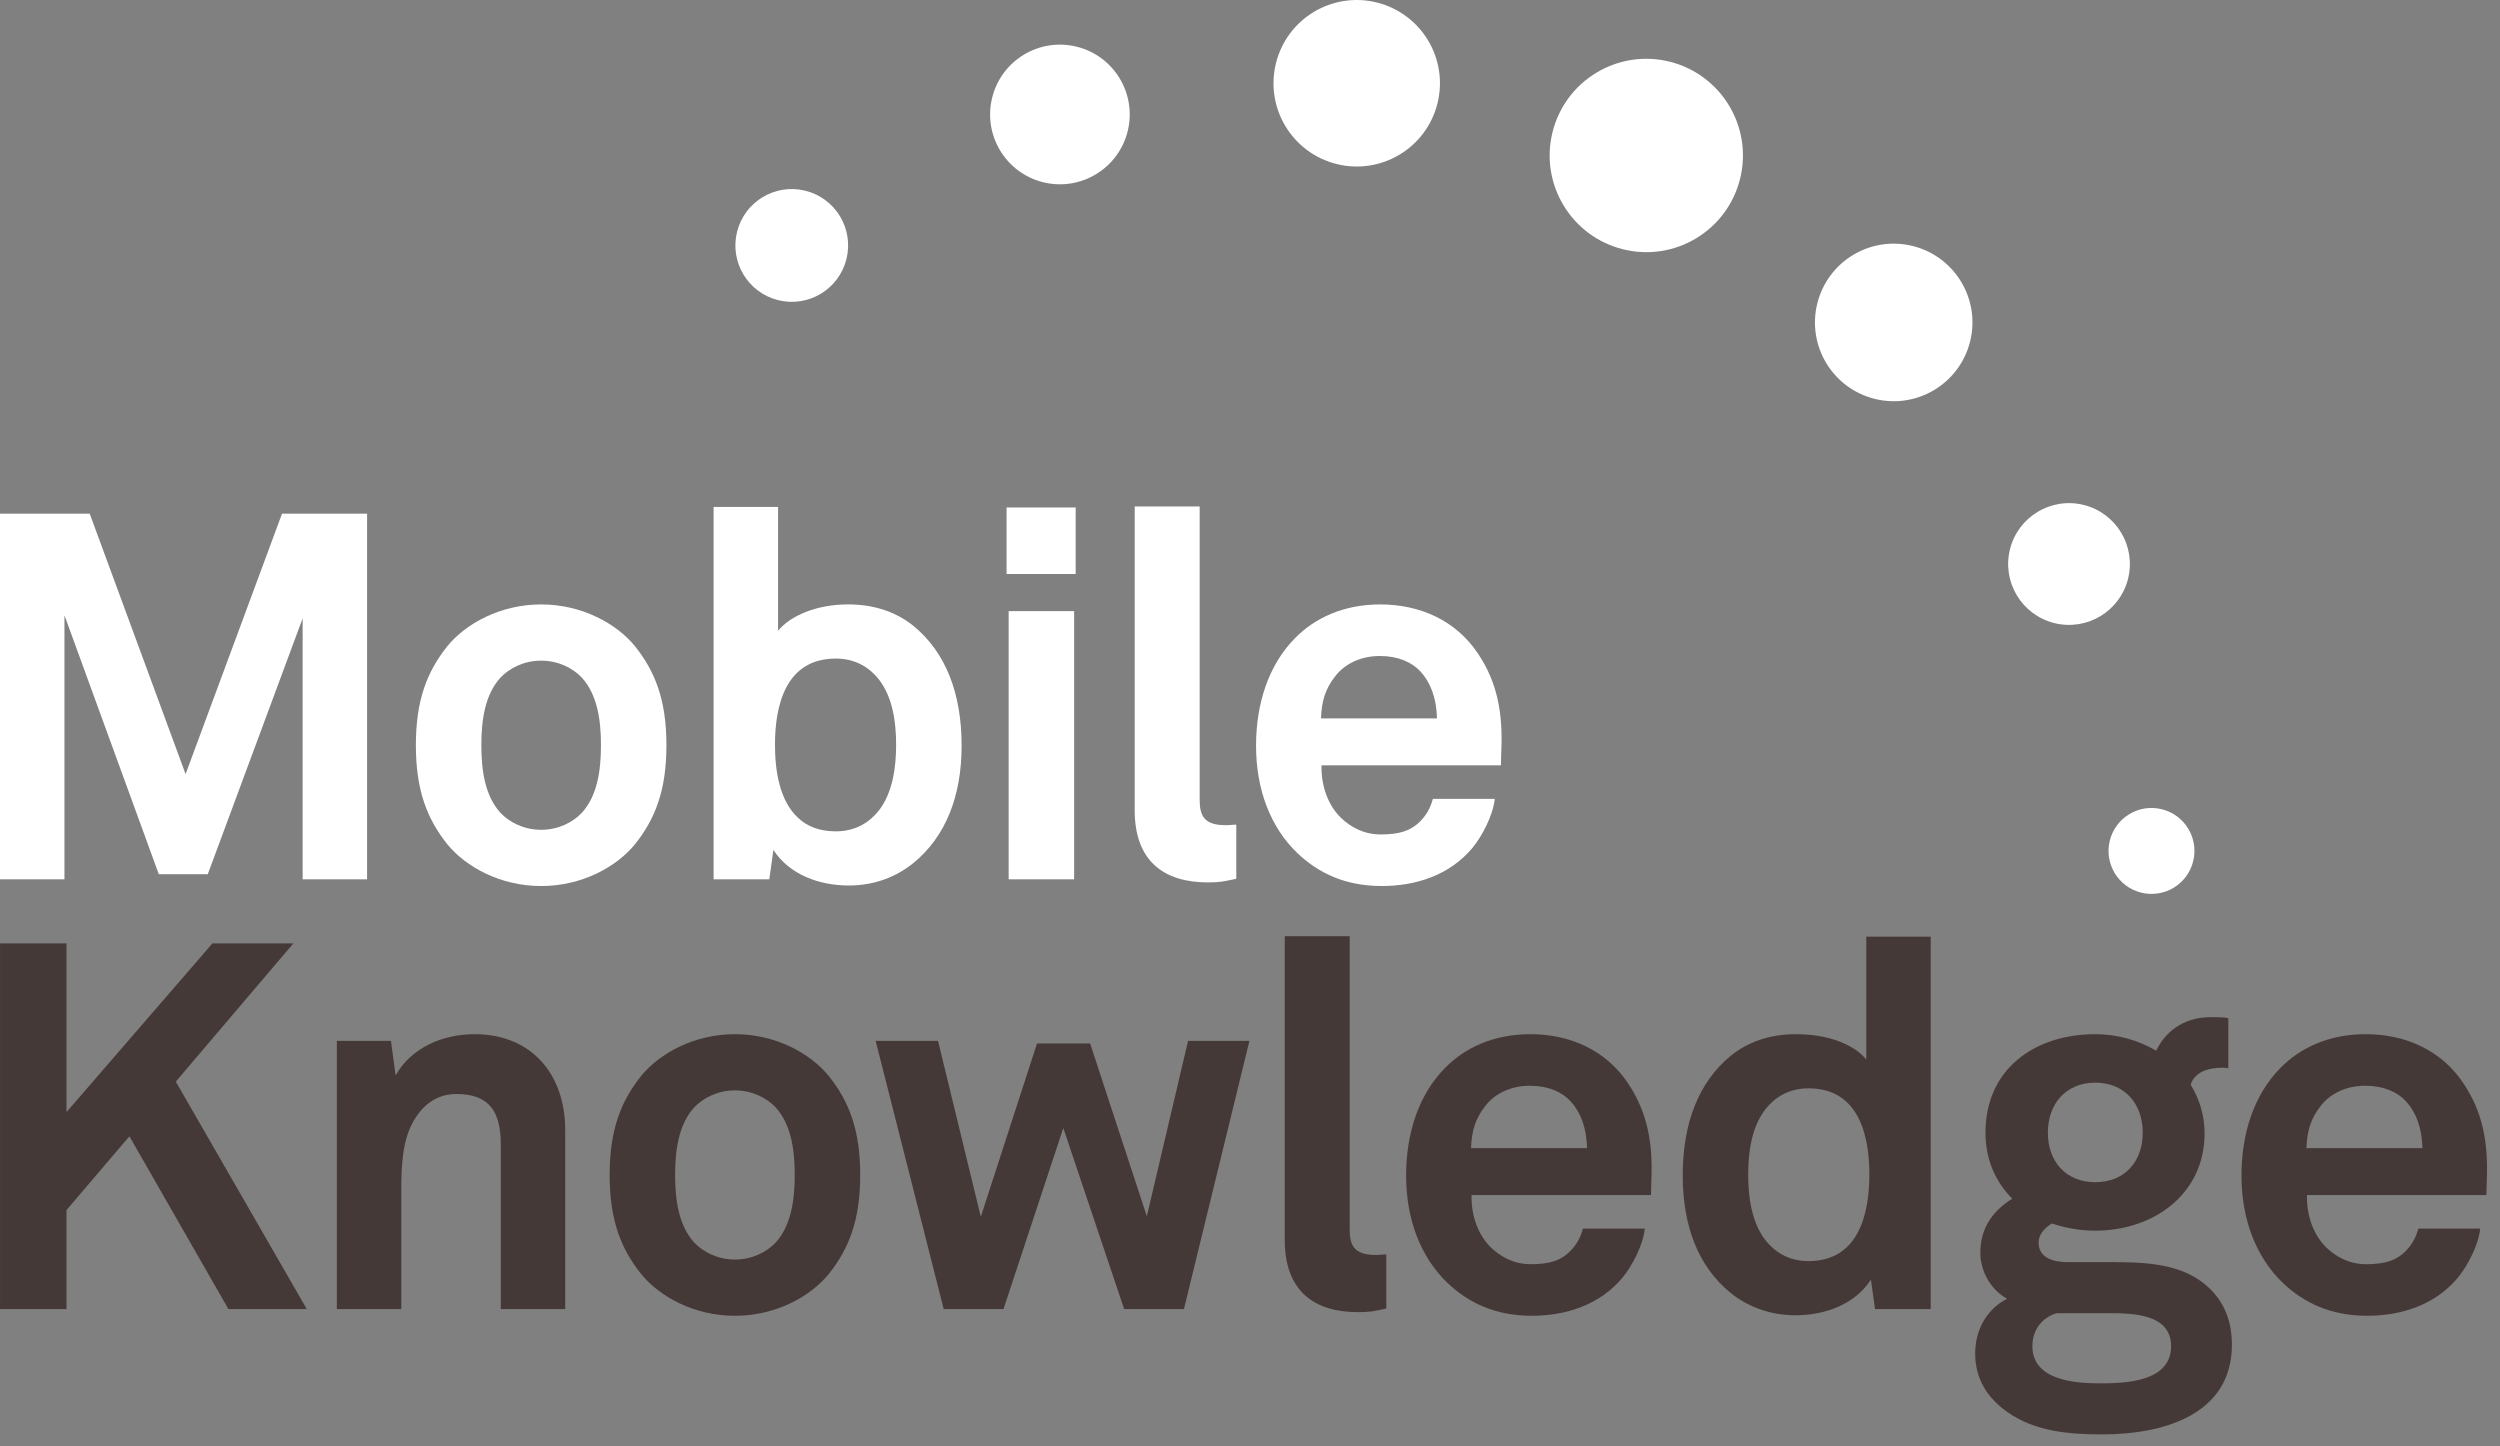
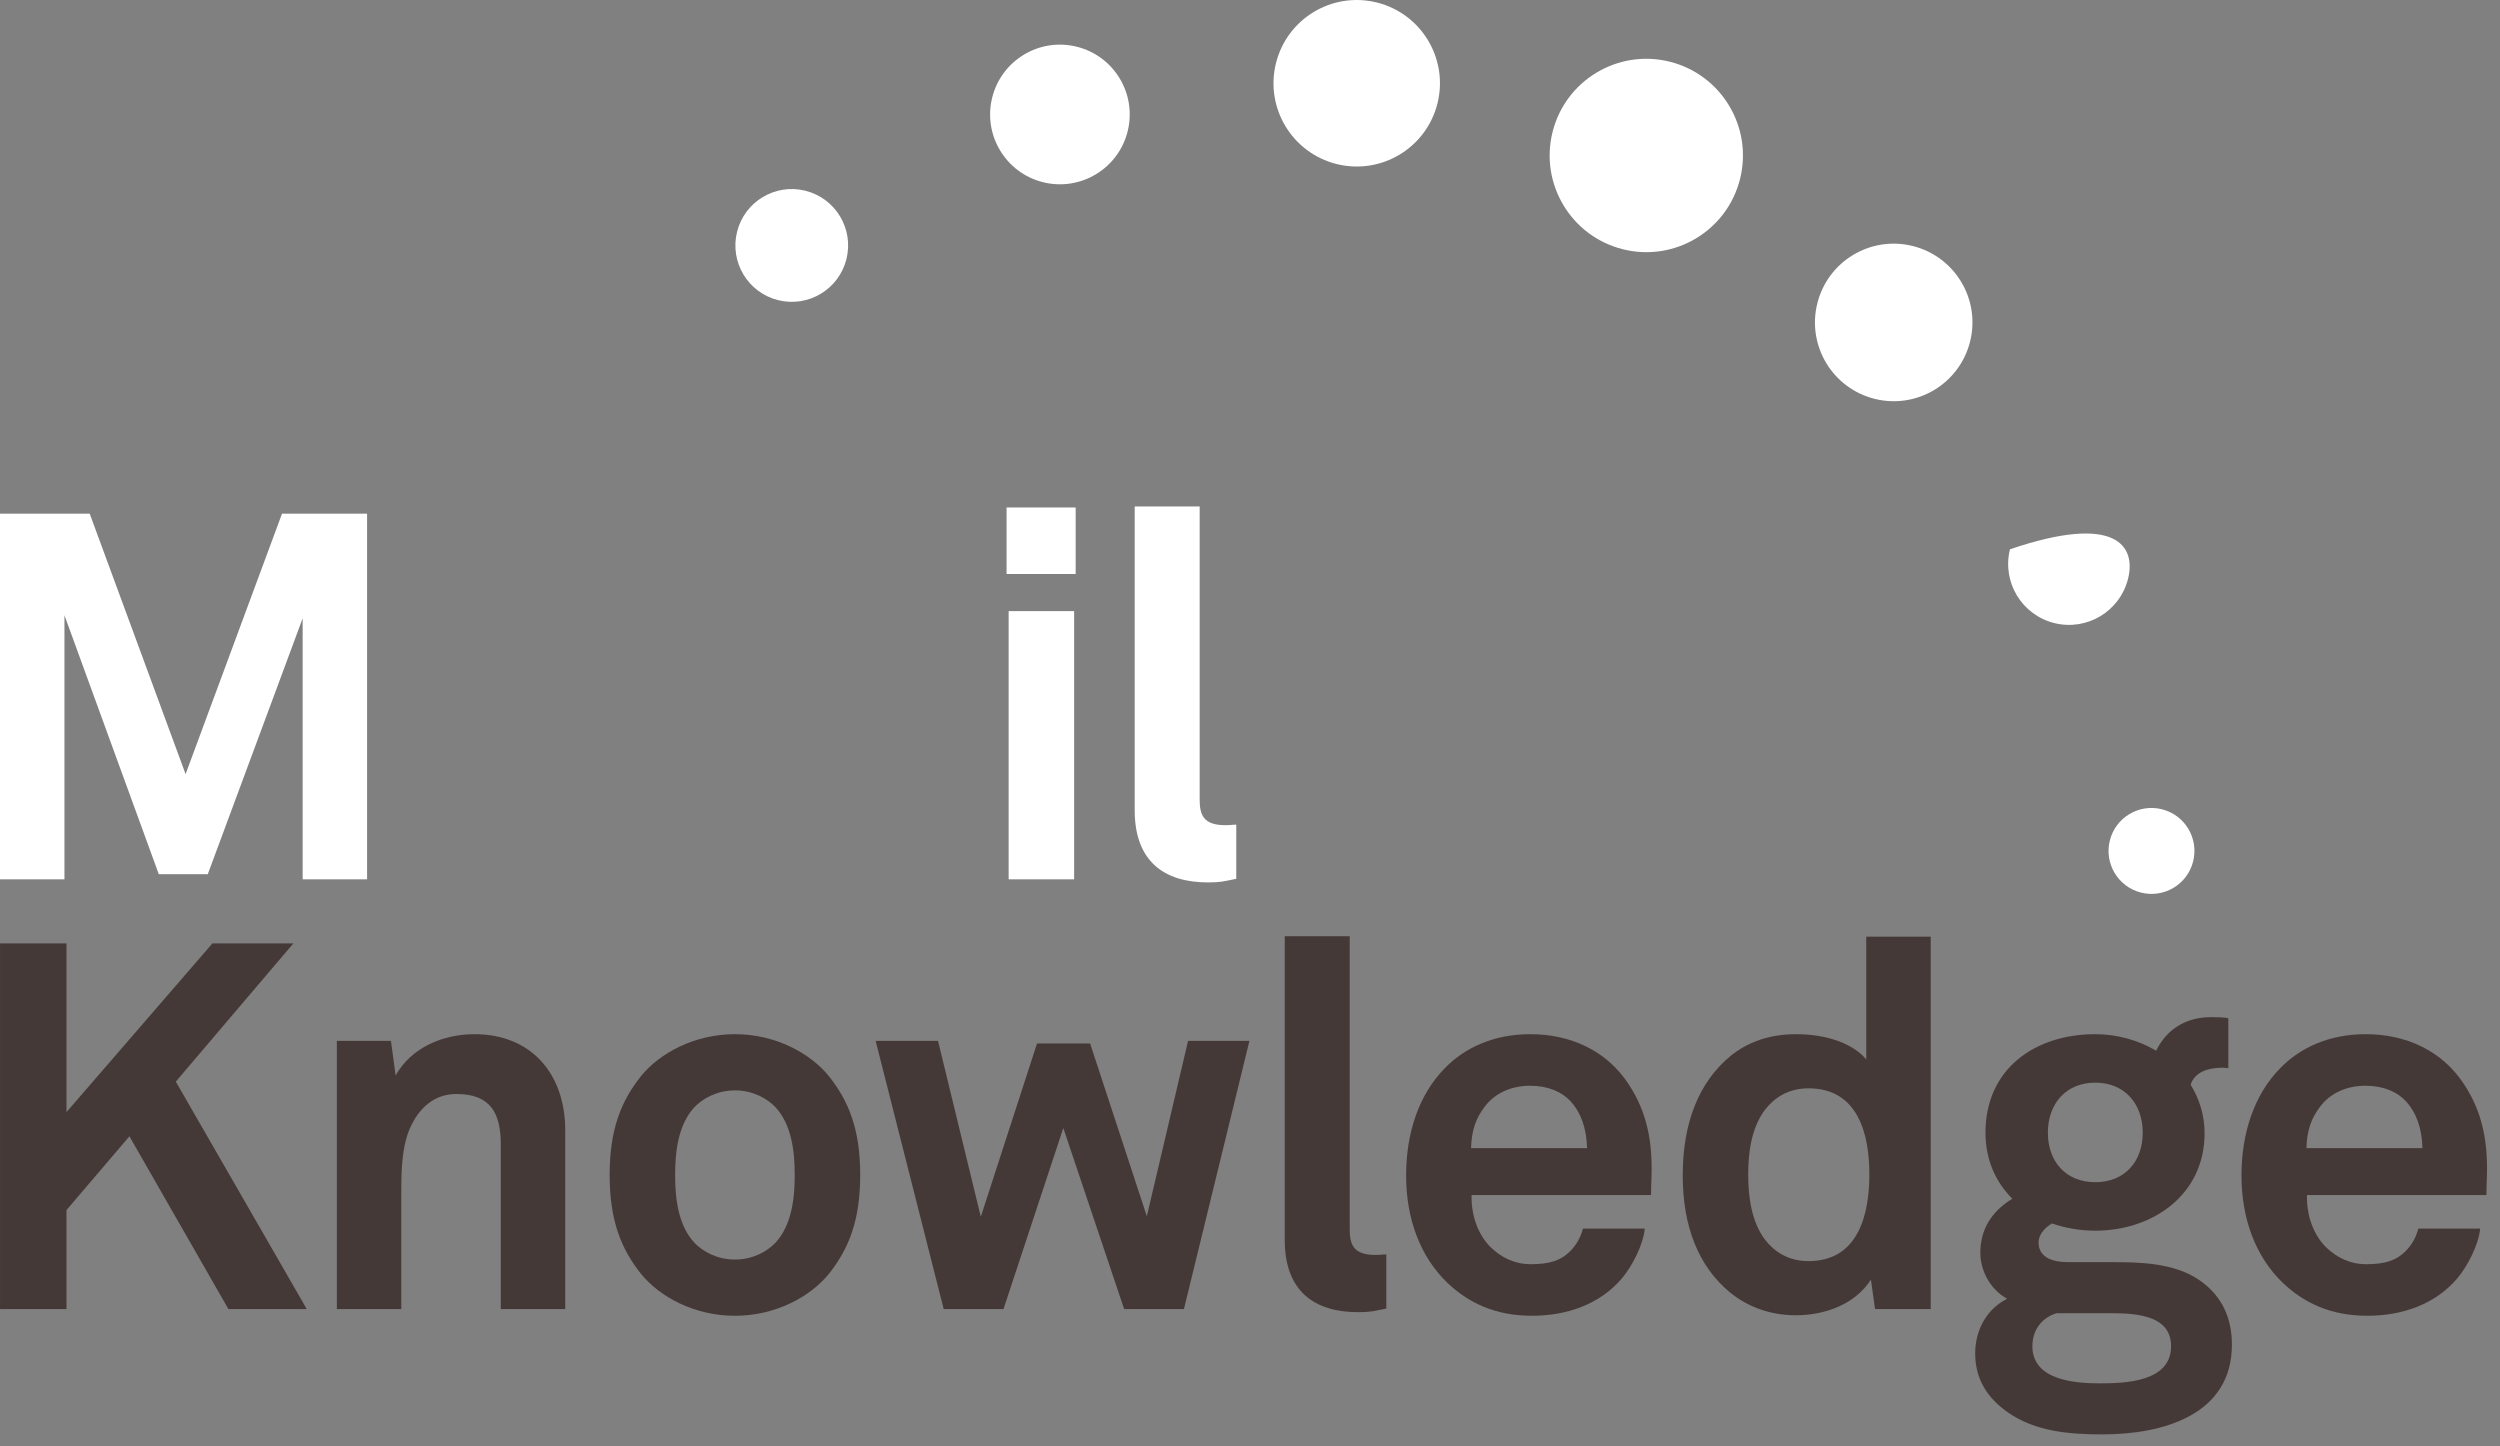
<svg xmlns="http://www.w3.org/2000/svg" width="140px" height="81px" viewBox="0 0 140 81" version="1.1">
  <rect x="0" y="0" width="140" height="81" fill="#808080" stroke="none" />
  <title>mobil-logo</title>
  <desc>Created with Sketch.</desc>
  <defs />
  <g id="v4" stroke="none" stroke-width="1" fill="none" fill-rule="evenodd">
    <g id="14-News-&amp;-KB-N-P6" transform="translate(-131, -31)">
      <g id="Group">
        <g id="mobil-logo" transform="translate(131, 31)">
          <g id="Group-11">
            <polygon id="Fill-4" fill="#FFFFFF" points="16.948 49.242 16.948 34.628 11.636 48.954 8.892 48.954 3.609 34.455 3.609 49.242 0 49.242 0 28.765 5.023 28.765 10.393 43.35 15.793 28.765 20.557 28.765 20.557 49.242" />
-             <path d="M32.585,37.949 C32.094,37.429 31.285,36.996 30.305,36.996 C29.323,36.996 28.515,37.429 28.024,37.949 C27.158,38.902 26.955,40.317 26.955,41.732 C26.955,43.148 27.158,44.563 28.024,45.516 C28.515,46.036 29.323,46.469 30.305,46.469 C31.285,46.469 32.094,46.036 32.585,45.516 C33.451,44.563 33.654,43.148 33.654,41.732 C33.654,40.317 33.451,38.902 32.585,37.949 Z M35.559,47.278 C34.519,48.549 32.585,49.618 30.305,49.618 C28.024,49.618 26.089,48.549 25.049,47.278 C23.924,45.863 23.289,44.274 23.289,41.732 C23.289,39.191 23.924,37.603 25.049,36.188 C26.089,34.917 28.024,33.848 30.305,33.848 C32.585,33.848 34.519,34.917 35.559,36.188 C36.685,37.603 37.32,39.191 37.32,41.732 C37.32,44.274 36.685,45.863 35.559,47.278 Z" id="Fill-5" fill="#FFFFFF" />
-             <path d="M49.23,38.065 C48.711,37.4 47.931,36.88 46.805,36.88 C43.976,36.88 43.399,39.538 43.399,41.704 C43.399,43.177 43.658,44.852 44.698,45.805 C45.188,46.268 45.881,46.556 46.805,46.556 C47.931,46.556 48.711,46.036 49.23,45.372 C49.981,44.389 50.183,43.004 50.183,41.704 C50.183,40.404 49.981,39.047 49.23,38.065 M51.165,48.318 C50.241,49.069 49.028,49.588 47.527,49.588 C45.881,49.588 44.207,48.982 43.311,47.596 L43.081,49.242 L39.962,49.242 L39.962,28.39 L43.572,28.39 L43.572,35.321 C44.264,34.484 45.708,33.847 47.498,33.847 C49.028,33.847 50.241,34.31 51.165,35.061 C52.955,36.534 53.85,38.816 53.85,41.762 C53.85,44.592 52.955,46.845 51.165,48.318" id="Fill-7" fill="#FFFFFF" />
            <path d="M56.484,49.242 L60.151,49.242 L60.151,34.223 L56.484,34.223 L56.484,49.242 Z M56.368,32.144 L60.237,32.144 L60.237,28.419 L56.368,28.419 L56.368,32.144 Z" id="Fill-9" fill="#FFFFFF" />
            <path d="M67.643,49.415 C65.189,49.415 63.543,48.231 63.543,45.372 L63.543,28.361 L67.181,28.361 L67.181,44.765 C67.181,45.632 67.384,46.21 68.624,46.21 C68.942,46.21 69.028,46.18 69.231,46.18 L69.231,49.213 C68.509,49.358 68.365,49.415 67.643,49.415" id="Fill-11" fill="#FFFFFF" />
-             <path d="M79.548,37.603 C79.057,37.083 78.306,36.736 77.267,36.736 C76.17,36.736 75.275,37.198 74.755,37.891 C74.236,38.555 74.005,39.248 73.976,40.231 L80.472,40.231 C80.443,39.104 80.126,38.238 79.548,37.603 M84.052,42.859 L74.005,42.859 C73.976,44.015 74.38,45.112 75.101,45.806 C75.621,46.296 76.343,46.729 77.324,46.729 C78.364,46.729 78.998,46.527 79.519,46.008 C79.836,45.69 80.097,45.285 80.241,44.737 L83.705,44.737 C83.619,45.632 83.012,46.816 82.435,47.509 C81.164,49.011 79.288,49.617 77.383,49.617 C75.333,49.617 73.831,48.895 72.648,47.77 C71.147,46.325 70.339,44.217 70.339,41.762 C70.339,39.364 71.06,37.227 72.504,35.754 C73.629,34.599 75.246,33.848 77.296,33.848 C79.519,33.848 81.54,34.744 82.781,36.621 C83.879,38.267 84.138,39.971 84.081,41.849 C84.081,41.849 84.052,42.542 84.052,42.859" id="Fill-12" fill="#FFFFFF" />
            <polygon id="Fill-13" fill="#453938" points="12.79 73.308 7.247 63.633 3.725 67.763 3.725 73.308 0.001 73.308 0.001 52.831 3.725 52.831 3.725 62.276 11.895 52.831 16.428 52.831 9.845 60.571 17.179 73.308" />
            <path d="M28.044,73.308 L28.044,64.095 C28.044,62.333 27.466,61.264 25.561,61.264 C24.291,61.264 23.453,62.073 22.962,63.171 C22.442,64.354 22.472,65.914 22.472,67.185 L22.472,73.308 L18.863,73.308 L18.863,58.29 L21.894,58.29 L22.154,60.224 C23.049,58.636 24.84,57.914 26.572,57.914 C29.776,57.914 31.653,60.167 31.653,63.286 L31.653,73.308 L28.044,73.308 Z" id="Fill-14" fill="#453938" />
            <path d="M43.437,62.015 C42.946,61.495 42.137,61.062 41.157,61.062 C40.175,61.062 39.366,61.495 38.875,62.015 C38.009,62.968 37.807,64.384 37.807,65.798 C37.807,67.214 38.009,68.629 38.875,69.582 C39.366,70.102 40.175,70.535 41.157,70.535 C42.137,70.535 42.946,70.102 43.437,69.582 C44.303,68.629 44.505,67.214 44.505,65.798 C44.505,64.384 44.303,62.968 43.437,62.015 M46.411,71.344 C45.371,72.615 43.437,73.684 41.157,73.684 C38.875,73.684 36.941,72.615 35.901,71.344 C34.776,69.929 34.14,68.34 34.14,65.798 C34.14,63.257 34.776,61.669 35.901,60.254 C36.941,58.983 38.875,57.914 41.157,57.914 C43.437,57.914 45.371,58.983 46.411,60.254 C47.537,61.669 48.172,63.257 48.172,65.798 C48.172,68.34 47.537,69.929 46.411,71.344" id="Fill-15" fill="#453938" />
            <polygon id="Fill-16" fill="#453938" points="66.301 73.308 62.952 73.308 59.545 63.171 56.196 73.308 52.847 73.308 49.036 58.29 52.53 58.29 54.925 68.138 58.073 58.434 61.047 58.434 64.222 68.109 66.531 58.29 69.968 58.29" />
            <path d="M76.046,73.481 C73.592,73.481 71.946,72.297 71.946,69.438 L71.946,52.427 L75.584,52.427 L75.584,68.831 C75.584,69.697 75.786,70.276 77.027,70.276 C77.345,70.276 77.432,70.246 77.633,70.246 L77.633,73.279 C76.913,73.424 76.768,73.481 76.046,73.481" id="Fill-17" fill="#453938" />
            <path d="M87.951,61.669 C87.461,61.148 86.711,60.802 85.671,60.802 C84.573,60.802 83.679,61.264 83.159,61.957 C82.64,62.621 82.408,63.314 82.379,64.297 L88.875,64.297 C88.846,63.17 88.53,62.304 87.951,61.669 M92.455,66.925 L82.408,66.925 C82.379,68.081 82.783,69.178 83.506,69.872 C84.025,70.362 84.747,70.795 85.728,70.795 C86.767,70.795 87.403,70.593 87.922,70.073 C88.24,69.756 88.5,69.351 88.645,68.803 L92.109,68.803 C92.022,69.698 91.417,70.882 90.839,71.575 C89.569,73.077 87.692,73.683 85.787,73.683 C83.736,73.683 82.234,72.961 81.051,71.836 C79.55,70.391 78.742,68.283 78.742,65.828 C78.742,63.431 79.463,61.293 80.907,59.82 C82.033,58.665 83.65,57.914 85.7,57.914 C87.922,57.914 89.943,58.809 91.185,60.687 C92.282,62.334 92.542,64.037 92.484,65.915 C92.484,65.915 92.455,66.608 92.455,66.925" id="Fill-18" fill="#453938" />
            <path d="M101.277,60.947 C100.151,60.947 99.372,61.467 98.853,62.131 C98.101,63.113 97.899,64.47 97.899,65.77 C97.899,67.069 98.101,68.456 98.853,69.437 C99.372,70.101 100.151,70.622 101.277,70.622 C104.107,70.622 104.684,67.936 104.684,65.77 C104.684,63.604 104.107,60.947 101.277,60.947 L101.277,60.947 Z M105.002,73.308 L104.771,71.662 C103.876,73.047 102.202,73.655 100.556,73.655 C99.054,73.655 97.813,73.134 96.889,72.384 C95.099,70.911 94.233,68.658 94.233,65.827 C94.233,62.882 95.128,60.6 96.917,59.128 C97.842,58.376 99.054,57.914 100.584,57.914 C102.49,57.914 103.876,58.55 104.51,59.33 L104.51,52.455 L108.12,52.455 L108.12,73.308 L105.002,73.308 Z" id="Fill-19" fill="#453938" />
            <path d="M117.337,60.629 C115.691,60.629 114.681,61.813 114.681,63.431 C114.681,65.047 115.691,66.203 117.337,66.203 C118.982,66.203 119.993,65.047 119.993,63.431 C119.993,61.813 118.982,60.629 117.337,60.629 M118.001,73.539 L115.172,73.539 C114.391,73.77 113.814,74.434 113.814,75.387 C113.814,77.294 116.182,77.467 117.596,77.467 C119.041,77.467 121.581,77.38 121.581,75.387 C121.581,73.539 119.358,73.539 118.001,73.539 M117.741,80.326 C115.922,80.326 113.988,80.182 112.428,79.084 C111.274,78.276 110.61,77.207 110.61,75.792 C110.61,74.492 111.245,73.308 112.4,72.731 C111.447,72.211 110.898,71.142 110.898,70.159 C110.898,68.889 111.476,67.878 112.688,67.127 C111.765,66.203 111.187,64.961 111.187,63.431 C111.187,59.849 113.959,57.914 117.337,57.914 C118.578,57.914 119.762,58.26 120.744,58.839 C121.379,57.539 122.533,56.96 123.804,56.96 C124.035,56.96 124.555,56.96 124.786,57.019 L124.786,59.82 C124.699,59.82 124.584,59.791 124.497,59.791 C123.659,59.791 122.909,60.022 122.677,60.744 C123.169,61.553 123.457,62.448 123.457,63.459 C123.457,66.897 120.571,68.918 117.337,68.918 C116.5,68.918 115.662,68.774 114.911,68.514 C114.564,68.715 114.161,69.091 114.161,69.582 C114.161,70.478 115.056,70.68 115.807,70.68 L118.289,70.68 C119.791,70.68 121.754,70.709 123.169,71.69 C124.468,72.586 124.987,73.857 124.987,75.301 C124.987,79.258 121.09,80.326 117.741,80.326" id="Fill-20" fill="#453938" />
            <path d="M134.733,61.669 C134.243,61.148 133.492,60.802 132.452,60.802 C131.355,60.802 130.46,61.264 129.94,61.957 C129.421,62.621 129.19,63.314 129.161,64.297 L135.657,64.297 C135.628,63.17 135.311,62.304 134.733,61.669 M139.238,66.925 L129.19,66.925 C129.161,68.081 129.565,69.178 130.287,69.872 C130.807,70.362 131.529,70.795 132.51,70.795 C133.55,70.795 134.184,70.593 134.705,70.073 C135.022,69.756 135.282,69.351 135.427,68.803 L138.89,68.803 C138.804,69.698 138.198,70.882 137.621,71.575 C136.35,73.077 134.473,73.683 132.568,73.683 C130.519,73.683 129.016,72.961 127.833,71.836 C126.332,70.391 125.523,68.283 125.523,65.828 C125.523,63.431 126.245,61.293 127.689,59.82 C128.815,58.665 130.431,57.914 132.481,57.914 C134.705,57.914 136.725,58.809 137.967,60.687 C139.064,62.334 139.324,64.037 139.266,65.915 C139.266,65.915 139.238,66.608 139.238,66.925" id="Fill-21" fill="#453938" />
            <path d="M47.401,14.508 C46.979,16.201 45.267,17.231 43.575,16.809 C41.883,16.387 40.854,14.674 41.276,12.981 C41.697,11.289 43.41,10.259 45.102,10.681 C46.794,11.103 47.823,12.816 47.401,14.508" id="Fill-23" fill="#FFFFFF" />
            <path d="M63.148,7.356 C62.625,9.451 60.503,10.726 58.409,10.204 C56.316,9.682 55.04,7.559 55.563,5.464 C56.086,3.369 58.206,2.094 60.302,2.617 C62.396,3.139 63.67,5.26 63.148,7.356" id="Fill-24" fill="#FFFFFF" />
            <path d="M80.498,5.791 C79.875,8.288 77.348,9.809 74.851,9.186 C72.353,8.563 70.832,6.033 71.455,3.535 C72.077,1.036 74.607,-0.483 77.105,0.14 C79.602,0.763 81.121,3.292 80.498,5.791" id="Fill-25" fill="#FFFFFF" />
            <path d="M90.885,13.959 C87.985,13.237 86.219,10.298 86.942,7.397 C87.665,4.497 90.602,2.731 93.502,3.454 C96.402,4.178 98.167,7.115 97.444,10.016 C96.721,12.918 93.785,14.684 90.885,13.959 Z" id="Fill-26" fill="#FFFFFF" />
            <path d="M110.326,19.123 C109.736,21.488 107.344,22.926 104.981,22.336 C102.618,21.746 101.179,19.353 101.77,16.989 C102.359,14.625 104.751,13.187 107.115,13.777 C109.478,14.367 110.915,16.76 110.326,19.123" id="Fill-27" fill="#FFFFFF" />
-             <path d="M119.171,32.41 C118.716,34.236 116.866,35.348 115.04,34.892 C113.214,34.436 112.103,32.587 112.558,30.761 C113.015,28.933 114.863,27.822 116.688,28.277 C118.516,28.732 119.626,30.583 119.171,32.41" id="Fill-28" fill="#FFFFFF" />
+             <path d="M119.171,32.41 C118.716,34.236 116.866,35.348 115.04,34.892 C113.214,34.436 112.103,32.587 112.558,30.761 C118.516,28.732 119.626,30.583 119.171,32.41" id="Fill-28" fill="#FFFFFF" />
            <path d="M122.817,48.234 C122.496,49.524 121.191,50.309 119.901,49.986 C118.613,49.666 117.829,48.36 118.15,47.07 C118.471,45.781 119.776,44.996 121.066,45.318 C122.355,45.64 123.139,46.944 122.817,48.234" id="Fill-29" fill="#FFFFFF" />
          </g>
        </g>
      </g>
    </g>
  </g>
</svg>